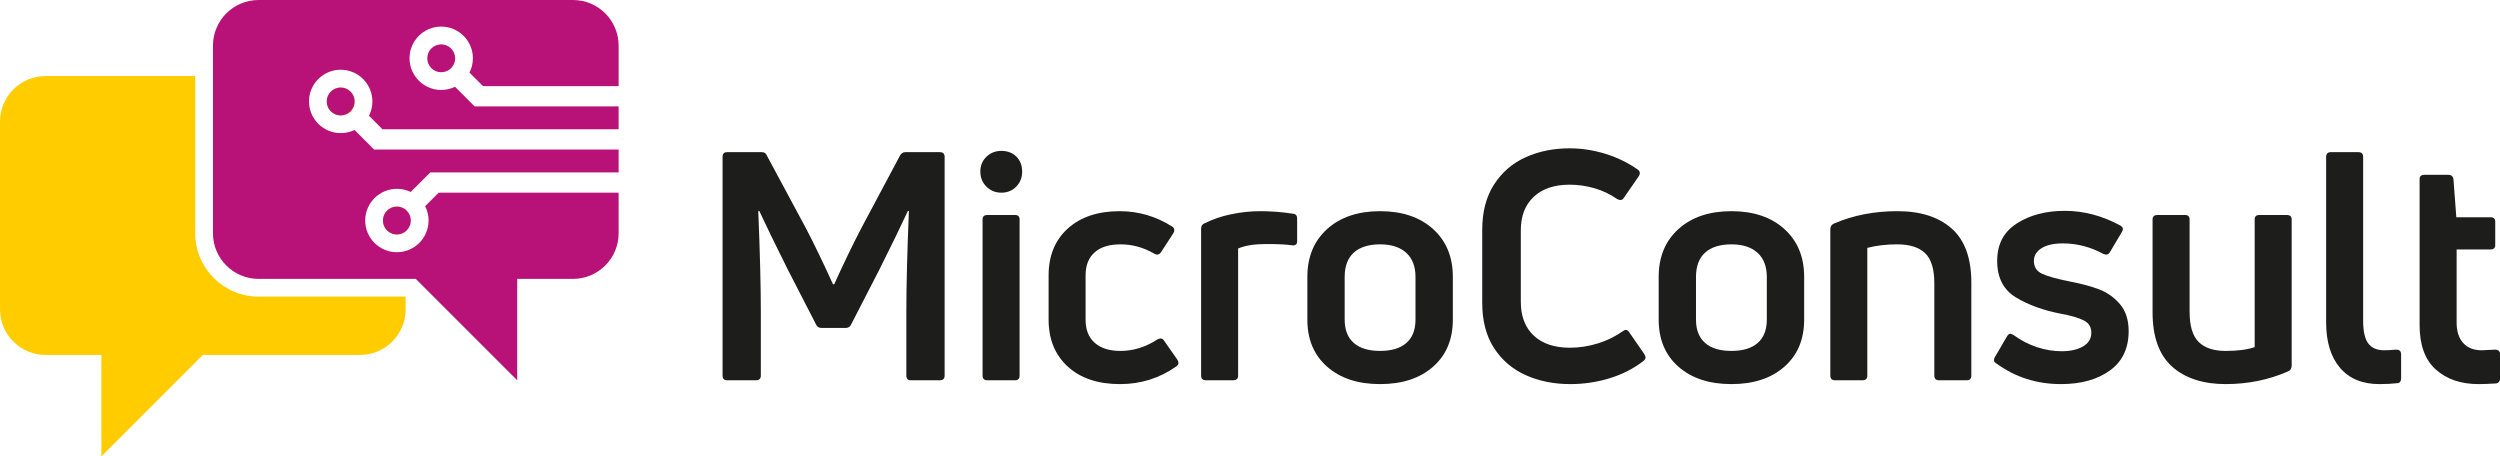
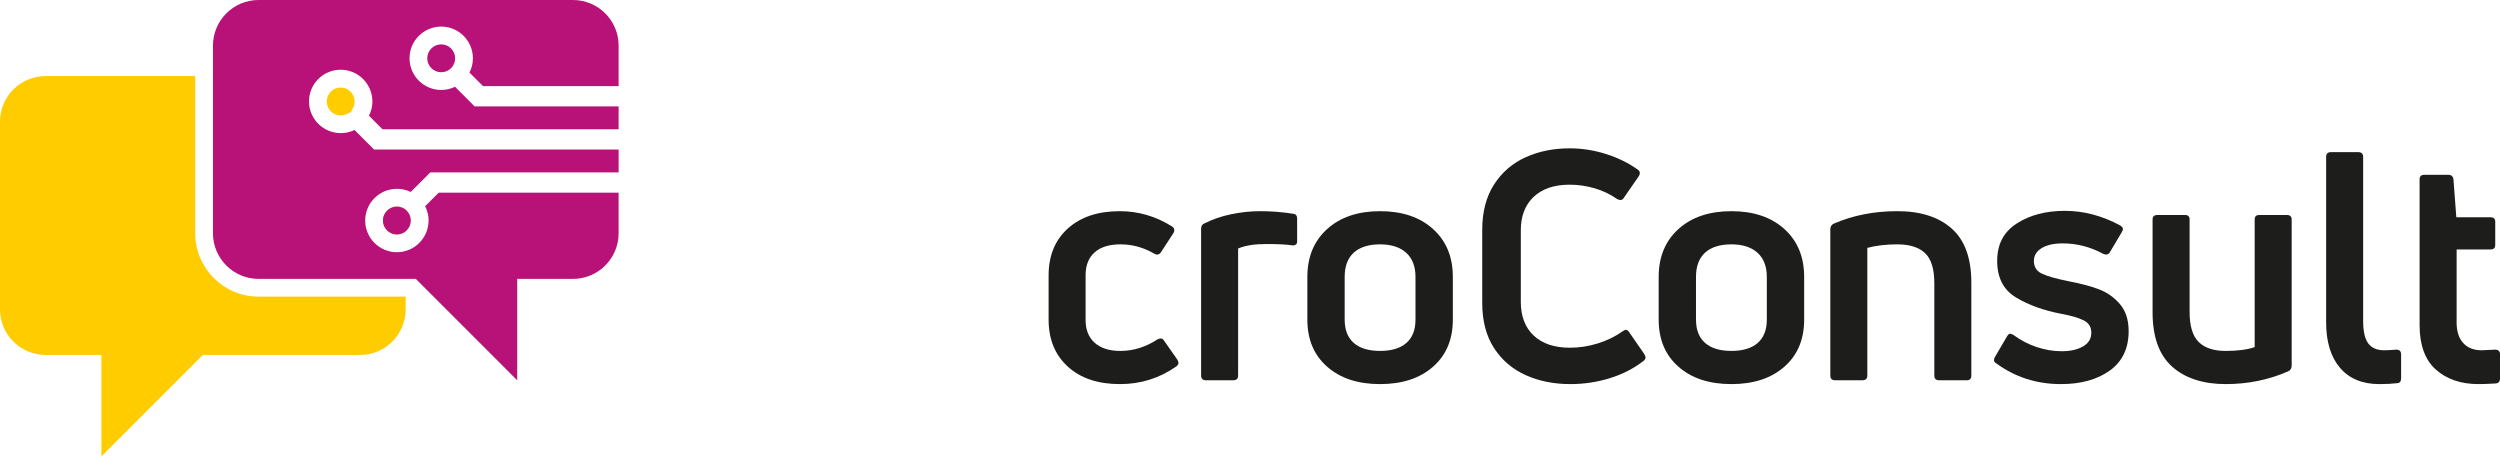
<svg xmlns="http://www.w3.org/2000/svg" id="Ebene_2" viewBox="0 0 1972.14 360">
  <defs>
    <style>
      .cls-1 {
        fill: #fc0;
      }

      .cls-2 {
        fill: #b81178;
      }

      .cls-3 {
        fill: #1d1d1b;
      }
    </style>
  </defs>
  <g id="Ebene_1-2" data-name="Ebene_1">
    <g>
      <g>
-         <path class="cls-3" d="M573.52,299.98c-2.35,0-3.52-1.26-3.52-3.78V123.8c0-2.52,1.17-3.78,3.52-3.78h27.43c2.01,0,3.35.92,4.03,2.77l30.71,57.13c3.02,5.71,6.67,13,10.95,21.9,4.28,8.9,7.76,16.36,10.44,22.4h1.01c2.68-6.04,6.17-13.5,10.44-22.4,4.28-8.89,7.93-16.19,10.95-21.9l30.45-57.13c1.01-1.84,2.43-2.77,4.28-2.77h27.18c2.52,0,3.78,1.26,3.78,3.78v172.4c0,2.52-1.26,3.78-3.78,3.78h-22.9c-2.35,0-3.52-1.26-3.52-3.78v-50.59c0-19.8.67-46.14,2.01-79.03l-.76-.25c-5.03,10.91-12.58,26.43-22.65,46.56l-22.15,43.04c-.84,1.85-2.27,2.77-4.28,2.77h-19.13c-2.01,0-3.44-.92-4.28-2.77l-22.15-43.04c-10.07-20.13-17.62-35.65-22.65-46.56l-.76.25c1.34,32.89,2.01,59.23,2.01,79.03v50.59c0,2.52-1.26,3.78-3.78,3.78h-22.9Z" />
-         <path class="cls-3" d="M801.66,147.21c-3.11,3.19-7.01,4.78-11.7,4.78s-8.64-1.59-11.83-4.78c-3.19-3.19-4.78-7.13-4.78-11.83s1.59-8.6,4.78-11.7c3.19-3.1,7.13-4.66,11.83-4.66s8.81,1.51,11.83,4.53,4.53,6.96,4.53,11.83-1.55,8.64-4.66,11.83ZM778.89,299.98c-2.52,0-3.78-1.26-3.78-3.78v-123.07c0-2.35,1.26-3.52,3.78-3.52h21.9c2.35,0,3.52,1.18,3.52,3.52v123.07c0,2.52-1.18,3.78-3.52,3.78h-21.9Z" />
        <path class="cls-3" d="M883.58,303c-17.45,0-31.21-4.61-41.28-13.84-10.07-9.23-15.1-21.56-15.1-37v-34.98c0-15.44,5.03-27.72,15.1-36.87,10.07-9.14,23.74-13.72,41.02-13.72,14.76,0,28.52,4.03,41.28,12.08,1.17.67,1.76,1.68,1.76,3.02,0,.67-.25,1.43-.76,2.27l-9.82,15.1c-.84,1.18-1.85,1.76-3.02,1.76-.84,0-1.6-.25-2.27-.76-8.39-4.86-17.2-7.3-26.43-7.3s-15.73,2.1-20.51,6.29c-4.78,4.2-7.17,10.24-7.17,18.12v35.24c0,7.72,2.39,13.72,7.17,18,4.78,4.28,11.53,6.42,20.26,6.42,10.23,0,19.97-3.02,29.2-9.06,1.01-.5,1.84-.76,2.52-.76,1.17,0,2.1.59,2.77,1.76l10.57,15.1c.5,1.01.76,1.85.76,2.52,0,.84-.5,1.68-1.51,2.52-13.26,9.4-28.11,14.09-44.55,14.09Z" />
        <path class="cls-3" d="M951.28,299.98c-2.52,0-3.78-1.26-3.78-3.78v-115.77c0-2.18.92-3.61,2.77-4.28,6.37-3.19,13.38-5.58,21.02-7.17,7.63-1.59,15.31-2.39,23.03-2.39,8.56,0,17.11.67,25.67,2.01,2.18.17,3.27,1.43,3.27,3.78v18.12c0,1.18-.38,2.01-1.13,2.52-.76.5-1.72.67-2.89.5-4.2-.67-10.99-1.01-20.39-1.01s-16.61,1.18-22.15,3.52v100.17c0,2.52-1.26,3.78-3.78,3.78h-21.64Z" />
        <path class="cls-3" d="M1146.08,252.16c0,15.6-5.2,27.98-15.6,37.12-10.41,9.15-24.33,13.72-41.78,13.72s-31.38-4.57-41.78-13.72c-10.41-9.14-15.6-21.52-15.6-37.12v-33.73c0-15.77,5.2-28.35,15.6-37.75,10.4-9.39,24.33-14.09,41.78-14.09s31.37,4.7,41.78,14.09c10.4,9.4,15.6,21.98,15.6,37.75v33.73ZM1060.76,252.16c0,8.05,2.39,14.18,7.17,18.37,4.78,4.2,11.7,6.29,20.76,6.29s15.98-2.1,20.76-6.29c4.78-4.19,7.17-10.32,7.17-18.37v-33.73c0-8.22-2.43-14.55-7.3-19-4.87-4.44-11.75-6.67-20.64-6.67s-15.98,2.18-20.76,6.54c-4.78,4.37-7.17,10.74-7.17,19.13v33.73Z" />
        <path class="cls-3" d="M1269.93,298.34c-10.07,3.1-20.47,4.66-31.21,4.66-12.92,0-24.63-2.35-35.11-7.05-10.49-4.7-18.84-11.83-25.04-21.39-6.21-9.56-9.31-21.48-9.31-35.74v-57.38c0-14.26,3.1-26.21,9.31-35.86,6.21-9.65,14.51-16.82,24.92-21.52,10.4-4.7,21.98-7.05,34.73-7.05,9.56,0,19.04,1.47,28.44,4.4,9.39,2.94,17.87,7.09,25.42,12.46,1.01.67,1.51,1.6,1.51,2.77,0,.67-.25,1.43-.76,2.27l-11.83,17.11c-.67,1.18-1.6,1.76-2.77,1.76-.67,0-1.51-.25-2.52-.76-5.54-3.86-11.54-6.71-18-8.56-6.46-1.84-12.96-2.77-19.51-2.77-12.08,0-21.52,3.19-28.31,9.56-6.8,6.38-10.19,15.19-10.19,26.43v56.38c0,11.41,3.4,20.3,10.19,26.68,6.8,6.38,16.32,9.56,28.57,9.56,7.38,0,14.72-1.13,22.02-3.4,7.3-2.27,13.88-5.49,19.76-9.69,1.01-.67,1.76-1.01,2.27-1.01,1.01,0,1.93.67,2.77,2.01l11.83,17.11c.67,1.34,1.01,2.18,1.01,2.52,0,1.01-.5,1.93-1.51,2.77-7.72,6.04-16.61,10.61-26.68,13.72Z" />
        <path class="cls-3" d="M1423.22,252.16c0,15.6-5.2,27.98-15.6,37.12-10.41,9.15-24.33,13.72-41.78,13.72s-31.38-4.57-41.78-13.72c-10.41-9.14-15.6-21.52-15.6-37.12v-33.73c0-15.77,5.2-28.35,15.6-37.75,10.4-9.39,24.33-14.09,41.78-14.09s31.37,4.7,41.78,14.09c10.4,9.4,15.6,21.98,15.6,37.75v33.73ZM1337.9,252.16c0,8.05,2.39,14.18,7.17,18.37,4.78,4.2,11.7,6.29,20.76,6.29s15.98-2.1,20.76-6.29c4.78-4.19,7.17-10.32,7.17-18.37v-33.73c0-8.22-2.43-14.55-7.3-19-4.87-4.44-11.75-6.67-20.64-6.67s-15.98,2.18-20.76,6.54c-4.78,4.37-7.17,10.74-7.17,19.13v33.73Z" />
        <path class="cls-3" d="M1447.64,299.98c-2.52,0-3.78-1.26-3.78-3.78v-115.27c0-2.18.92-3.69,2.77-4.53,15.1-6.54,31.79-9.82,50.08-9.82s32.59,4.57,42.91,13.72c10.32,9.15,15.48,23.37,15.48,42.66v73.24c0,2.52-1.18,3.78-3.52,3.78h-21.9c-2.52,0-3.78-1.26-3.78-3.78v-72.74c0-11.24-2.43-19.17-7.3-23.78-4.87-4.61-12.17-6.92-21.9-6.92-8.73,0-16.61.92-23.66,2.77v100.67c0,2.52-1.26,3.78-3.78,3.78h-21.64Z" />
        <path class="cls-3" d="M1664.34,292.3c-9.9,7.13-22.74,10.7-38.51,10.7-19.13,0-36.16-5.45-51.09-16.36-1.18-.67-1.76-1.51-1.76-2.52s.25-1.84.76-2.52l9.56-16.36c.84-1.34,1.68-2.01,2.52-2.01.33,0,1.17.34,2.52,1.01,5.7,4.2,11.83,7.39,18.37,9.56,6.54,2.18,13.09,3.27,19.63,3.27,6.88,0,12.5-1.26,16.86-3.78,4.36-2.52,6.54-6.12,6.54-10.82s-2.06-7.8-6.17-9.82c-4.11-2.01-9.86-3.69-17.24-5.03-14.09-2.68-26.09-7-35.99-12.96-9.9-5.95-14.85-15.56-14.85-28.82s5.16-22.94,15.48-29.57c10.32-6.63,22.94-9.94,37.88-9.94s29.53,3.86,43.79,11.58c1.34.84,2.01,1.76,2.01,2.77,0,.67-.25,1.43-.76,2.27l-9.56,16.11c-.67,1.18-1.68,1.76-3.02,1.76-.34,0-1.01-.17-2.01-.5-10.24-5.54-20.89-8.31-31.96-8.31-7.22,0-12.84,1.26-16.86,3.78s-6.04,5.88-6.04,10.07c0,4.7,2.14,8.05,6.42,10.07,4.28,2.01,11.45,4.03,21.52,6.04,8.89,1.68,16.61,3.74,23.15,6.17,6.54,2.43,12.12,6.34,16.74,11.7,4.61,5.37,6.92,12.5,6.92,21.39,0,13.59-4.95,23.95-14.85,31.08Z" />
        <path class="cls-3" d="M1804.02,169.61c2.52,0,3.78,1.18,3.78,3.52v115.27c0,2.18-.92,3.69-2.77,4.53-15.27,6.71-31.71,10.07-49.33,10.07s-32.05-4.61-42.28-13.84c-10.24-9.23-15.35-23.49-15.35-42.79v-73.24c0-2.35,1.26-3.52,3.78-3.52h21.9c2.35,0,3.52,1.18,3.52,3.52v72.74c0,11.24,2.39,19.21,7.17,23.91,4.78,4.7,11.87,7.05,21.27,7.05s17.2-1.01,22.9-3.02v-100.67c0-2.35,1.17-3.52,3.52-3.52h21.9Z" />
        <path class="cls-3" d="M1877.01,303c-13.43,0-23.78-4.28-31.08-12.84-7.3-8.56-10.95-20.55-10.95-35.99V123.8c0-2.52,1.26-3.78,3.78-3.78h21.64c2.52,0,3.78,1.26,3.78,3.78v129.36c0,8.22,1.34,14.14,4.03,17.74,2.68,3.61,6.88,5.41,12.58,5.41,2.01,0,5.2-.17,9.56-.5,2.52,0,3.78,1.26,3.78,3.78v18.62c0,2.52-.92,3.86-2.77,4.03-4.37.5-9.15.76-14.35.76Z" />
        <path class="cls-3" d="M1937.91,254.42c0,6.88,1.72,12.25,5.16,16.11,3.44,3.86,8.34,5.79,14.72,5.79l10.32-.5c2.68,0,4.03,1.18,4.03,3.52v19.13c0,2.52-1.18,3.86-3.52,4.03-5.71.33-10.15.5-13.34.5-13.93,0-25.17-3.81-33.73-11.45-8.56-7.63-12.84-19.34-12.84-35.11v-115.02c0-2.35,1.26-3.52,3.78-3.52h19.13c1.01,0,1.84.29,2.52.88.67.59,1.09,1.38,1.26,2.39l2.27,30.2h26.93c2.52,0,3.78,1.18,3.78,3.52v18.37c0,2.35-1.26,3.52-3.78,3.52h-26.68v57.64Z" />
      </g>
      <g>
        <g>
          <path class="cls-1" d="M313.08,162.96c-6.07,0-11,4.93-11,11s4.93,11,11,11c2.62,0,5.03-.93,6.92-2.46v-17.4l-2.15-1.05c-1.49-.73-3.1-1.09-4.77-1.09Z" />
          <path class="cls-1" d="M204,234c-27.57,0-50-22.43-50-50V60H36C16.12,60,0,76.12,0,96v148c0,19.88,16.12,36,36,36h44v80l80-80h124c19.88,0,36-16.12,36-36v-10h-116Z" />
          <path class="cls-1" d="M257.75,80.04c0,6.07,4.93,11,11,11,1.67,0,3.28-.37,4.77-1.09l3.35-1.63,1.7-3.34c.78-1.54,1.18-3.21,1.18-4.94,0-6.07-4.93-11-11-11s-11,4.93-11,11Z" />
        </g>
        <path class="cls-2" d="M348.05,34.99c-6.07,0-11,4.93-11,11s4.93,11,11,11,11-4.93,11-11-4.93-11-11-11Z" />
-         <path class="cls-2" d="M268.75,69.04c-6.07,0-11,4.93-11,11s4.93,11,11,11,11-4.93,11-11-4.93-11-11-11Z" />
        <g>
          <path class="cls-2" d="M302.08,173.96c0,6.07,4.93,11,11,11s11-4.93,11-11-4.93-11-11-11-11,4.93-11,11Z" />
          <path class="cls-2" d="M381.03,67.95h106.97v-31.95c0-19.88-16.12-36-36-36h-248c-19.88,0-36,16.12-36,36v148c0,19.88,16.12,36,36,36h124l80,80v-80h44c19.88,0,36-16.12,36-36v-32h-141.95l-10.68,10.68c.85,1.67,1.52,3.45,1.98,5.32.02.08.04.16.06.24.08.36.16.72.23,1.09.02.13.05.26.07.38.06.33.1.65.15.98.02.15.04.29.06.44.04.33.07.66.09,1,.01.14.02.28.03.42.03.47.04.94.04,1.41,0,13.79-11.21,25-25,25s-25-11.21-25-25,11.21-25,25-25c.46,0,.92.01,1.38.04.15,0,.29.02.44.03.31.02.62.05.93.08.17.02.33.04.5.06.28.04.57.08.85.12.17.03.33.06.5.09.28.05.56.11.83.17.16.04.32.07.48.11.28.07.56.14.84.22.15.04.29.08.44.12.3.09.6.19.9.29.12.04.23.08.35.12.38.14.75.28,1.12.43.03.01.07.03.1.04.42.18.83.36,1.24.56,0,0,0,0,0,0l15.46-15.46h148.57v-18h-192.9l-15.46-15.46c-.41.2-.82.39-1.24.56-.03.01-.05.02-.08.03-.38.16-.76.3-1.14.44-.11.04-.22.07-.33.11-.3.1-.61.2-.92.3-.14.04-.29.08-.43.12-.28.08-.56.15-.85.22-.16.04-.32.08-.48.11-.28.06-.56.12-.84.17-.17.03-.33.06-.5.09-.28.05-.57.09-.85.12-.17.02-.33.04-.49.06-.31.03-.62.06-.93.08-.14.01-.29.03-.43.03-.46.02-.91.04-1.38.04-13.79,0-25-11.21-25-25s11.21-25,25-25,25,11.21,25,25c0,.48-.02.95-.04,1.42,0,.14-.02.27-.03.41-.02.33-.05.67-.09,1-.02.15-.04.29-.06.44-.04.33-.09.66-.15.99-.02.13-.04.25-.07.38-.07.37-.15.73-.23,1.1-.02.08-.03.16-.05.23-.46,1.86-1.13,3.65-1.98,5.32l10.68,10.68h186.27v-18.05h-113.6l-15.46-15.46c-3.29,1.6-6.99,2.5-10.89,2.5-13.79,0-25-11.21-25-25s11.21-25,25-25,25,11.21,25,25c0,4.06-.98,7.89-2.7,11.28l10.68,10.68Z" />
        </g>
      </g>
    </g>
  </g>
</svg>